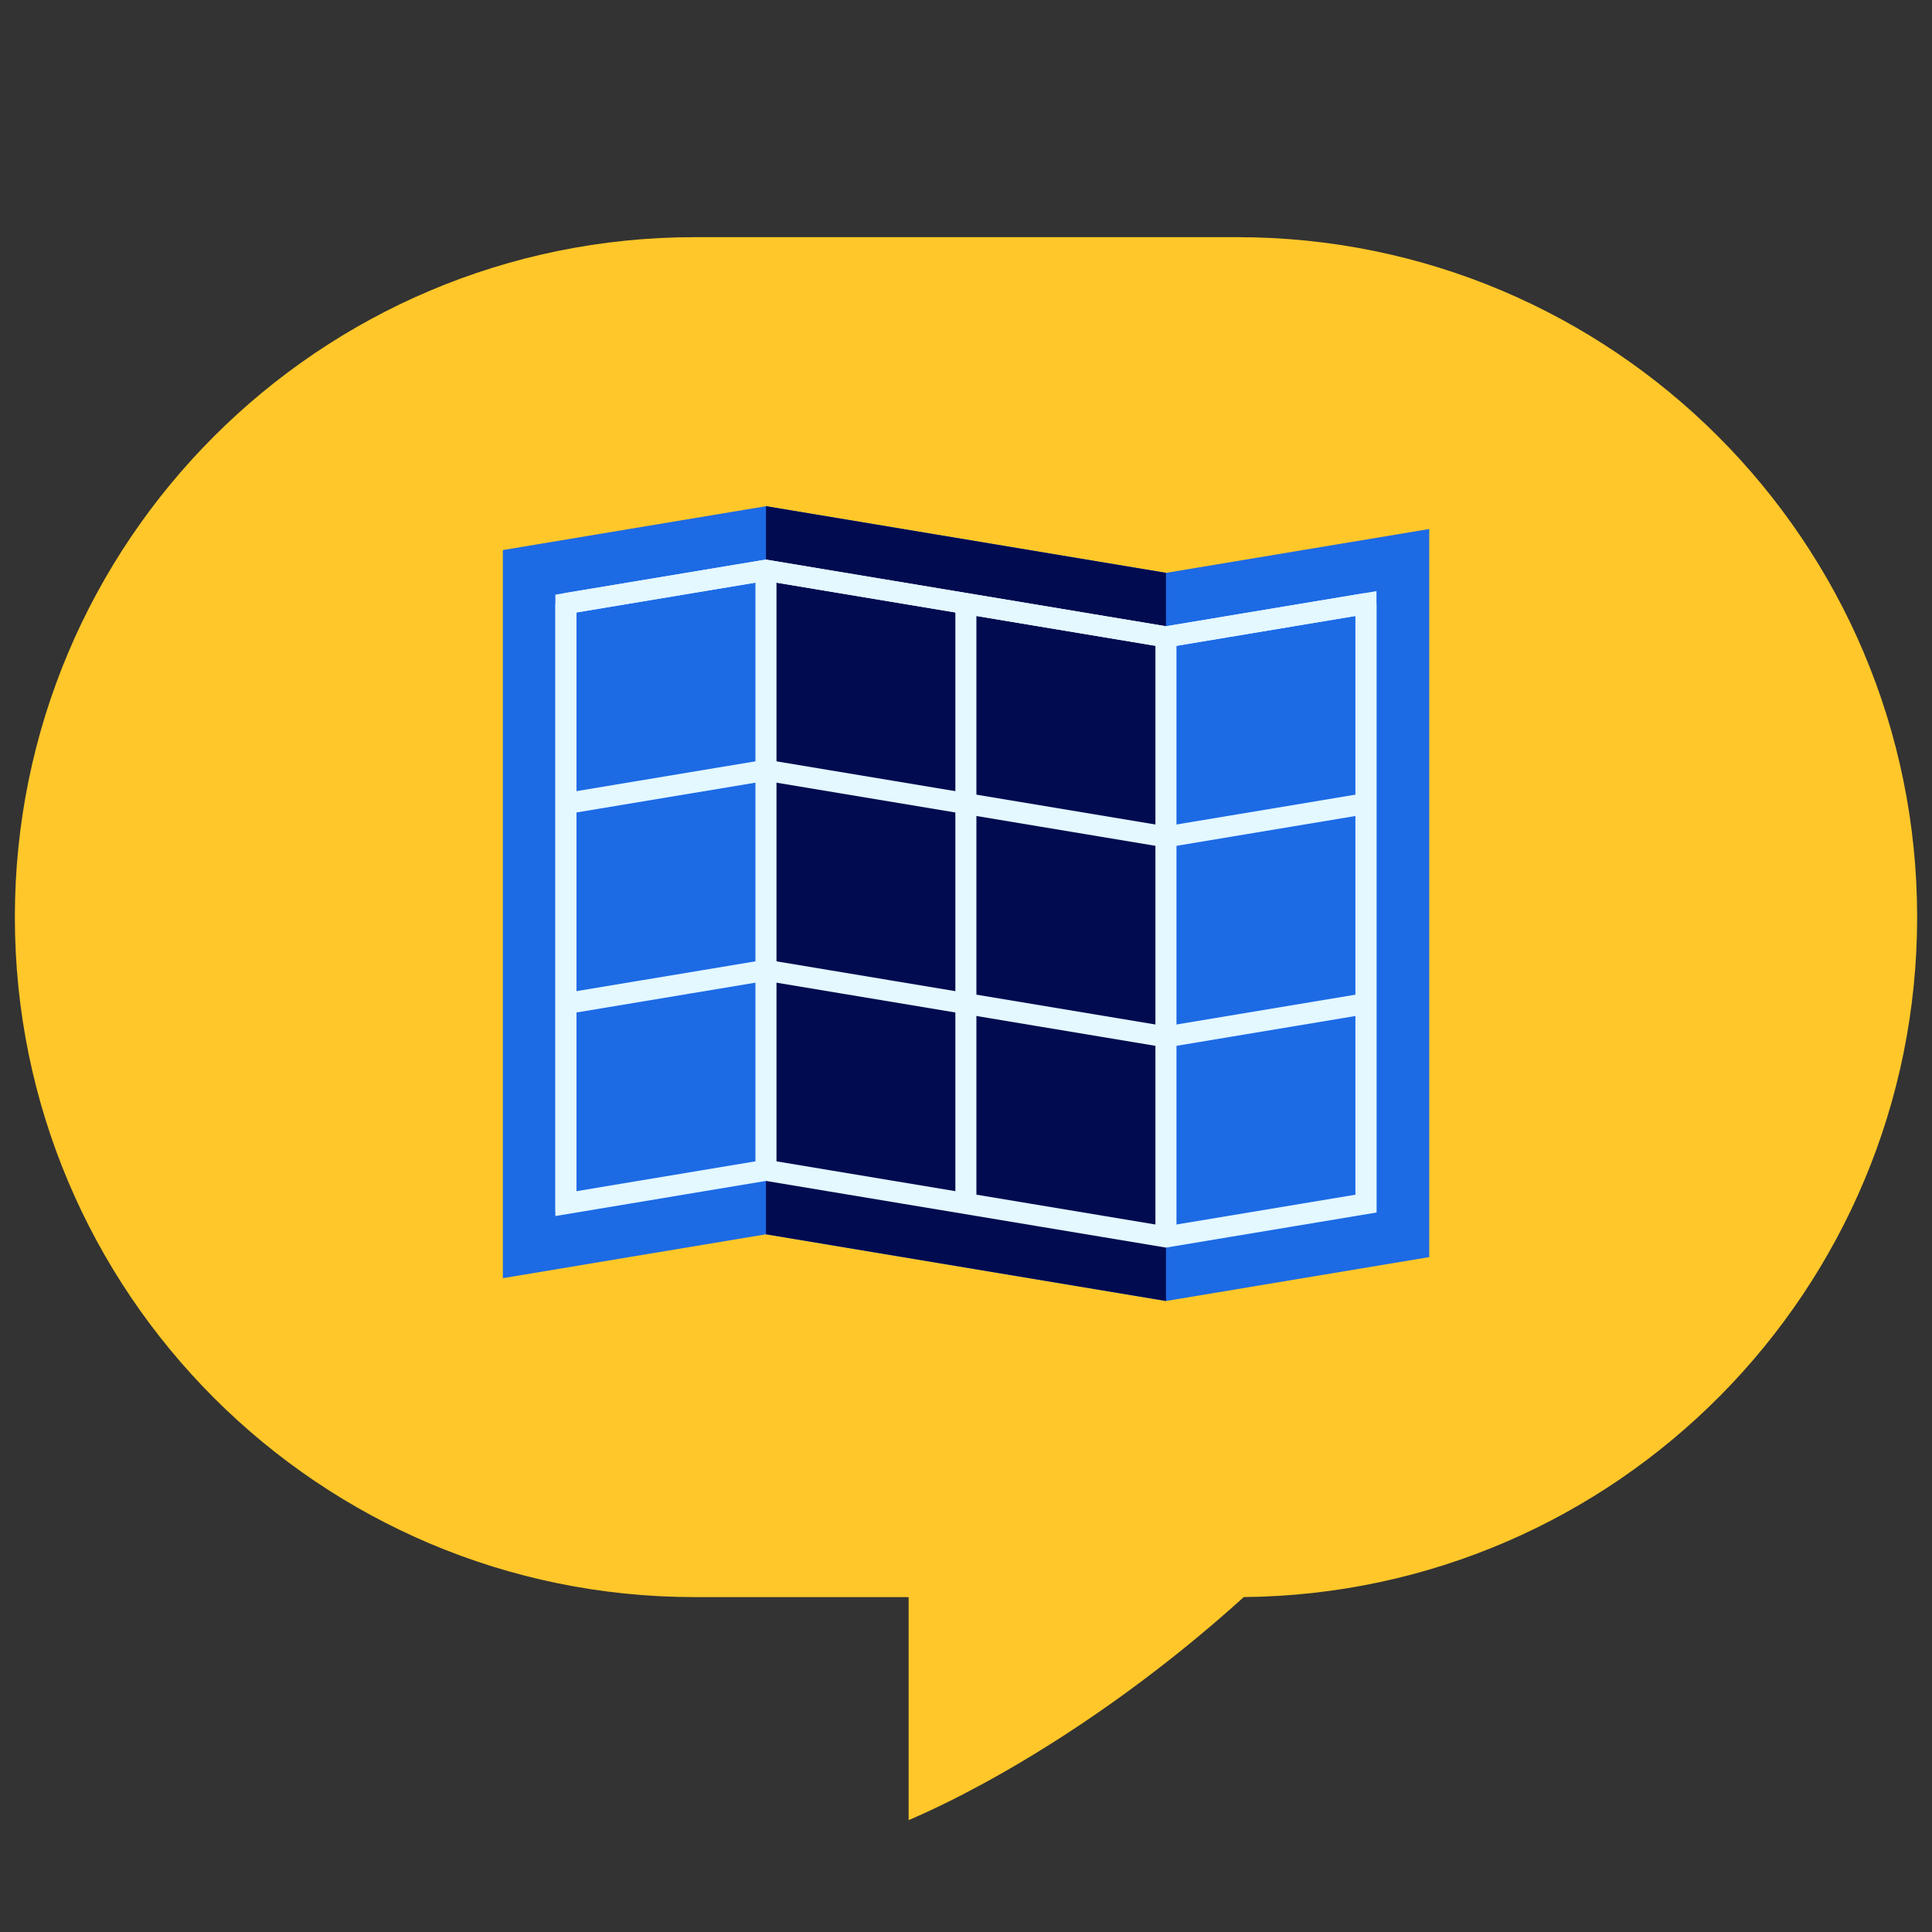
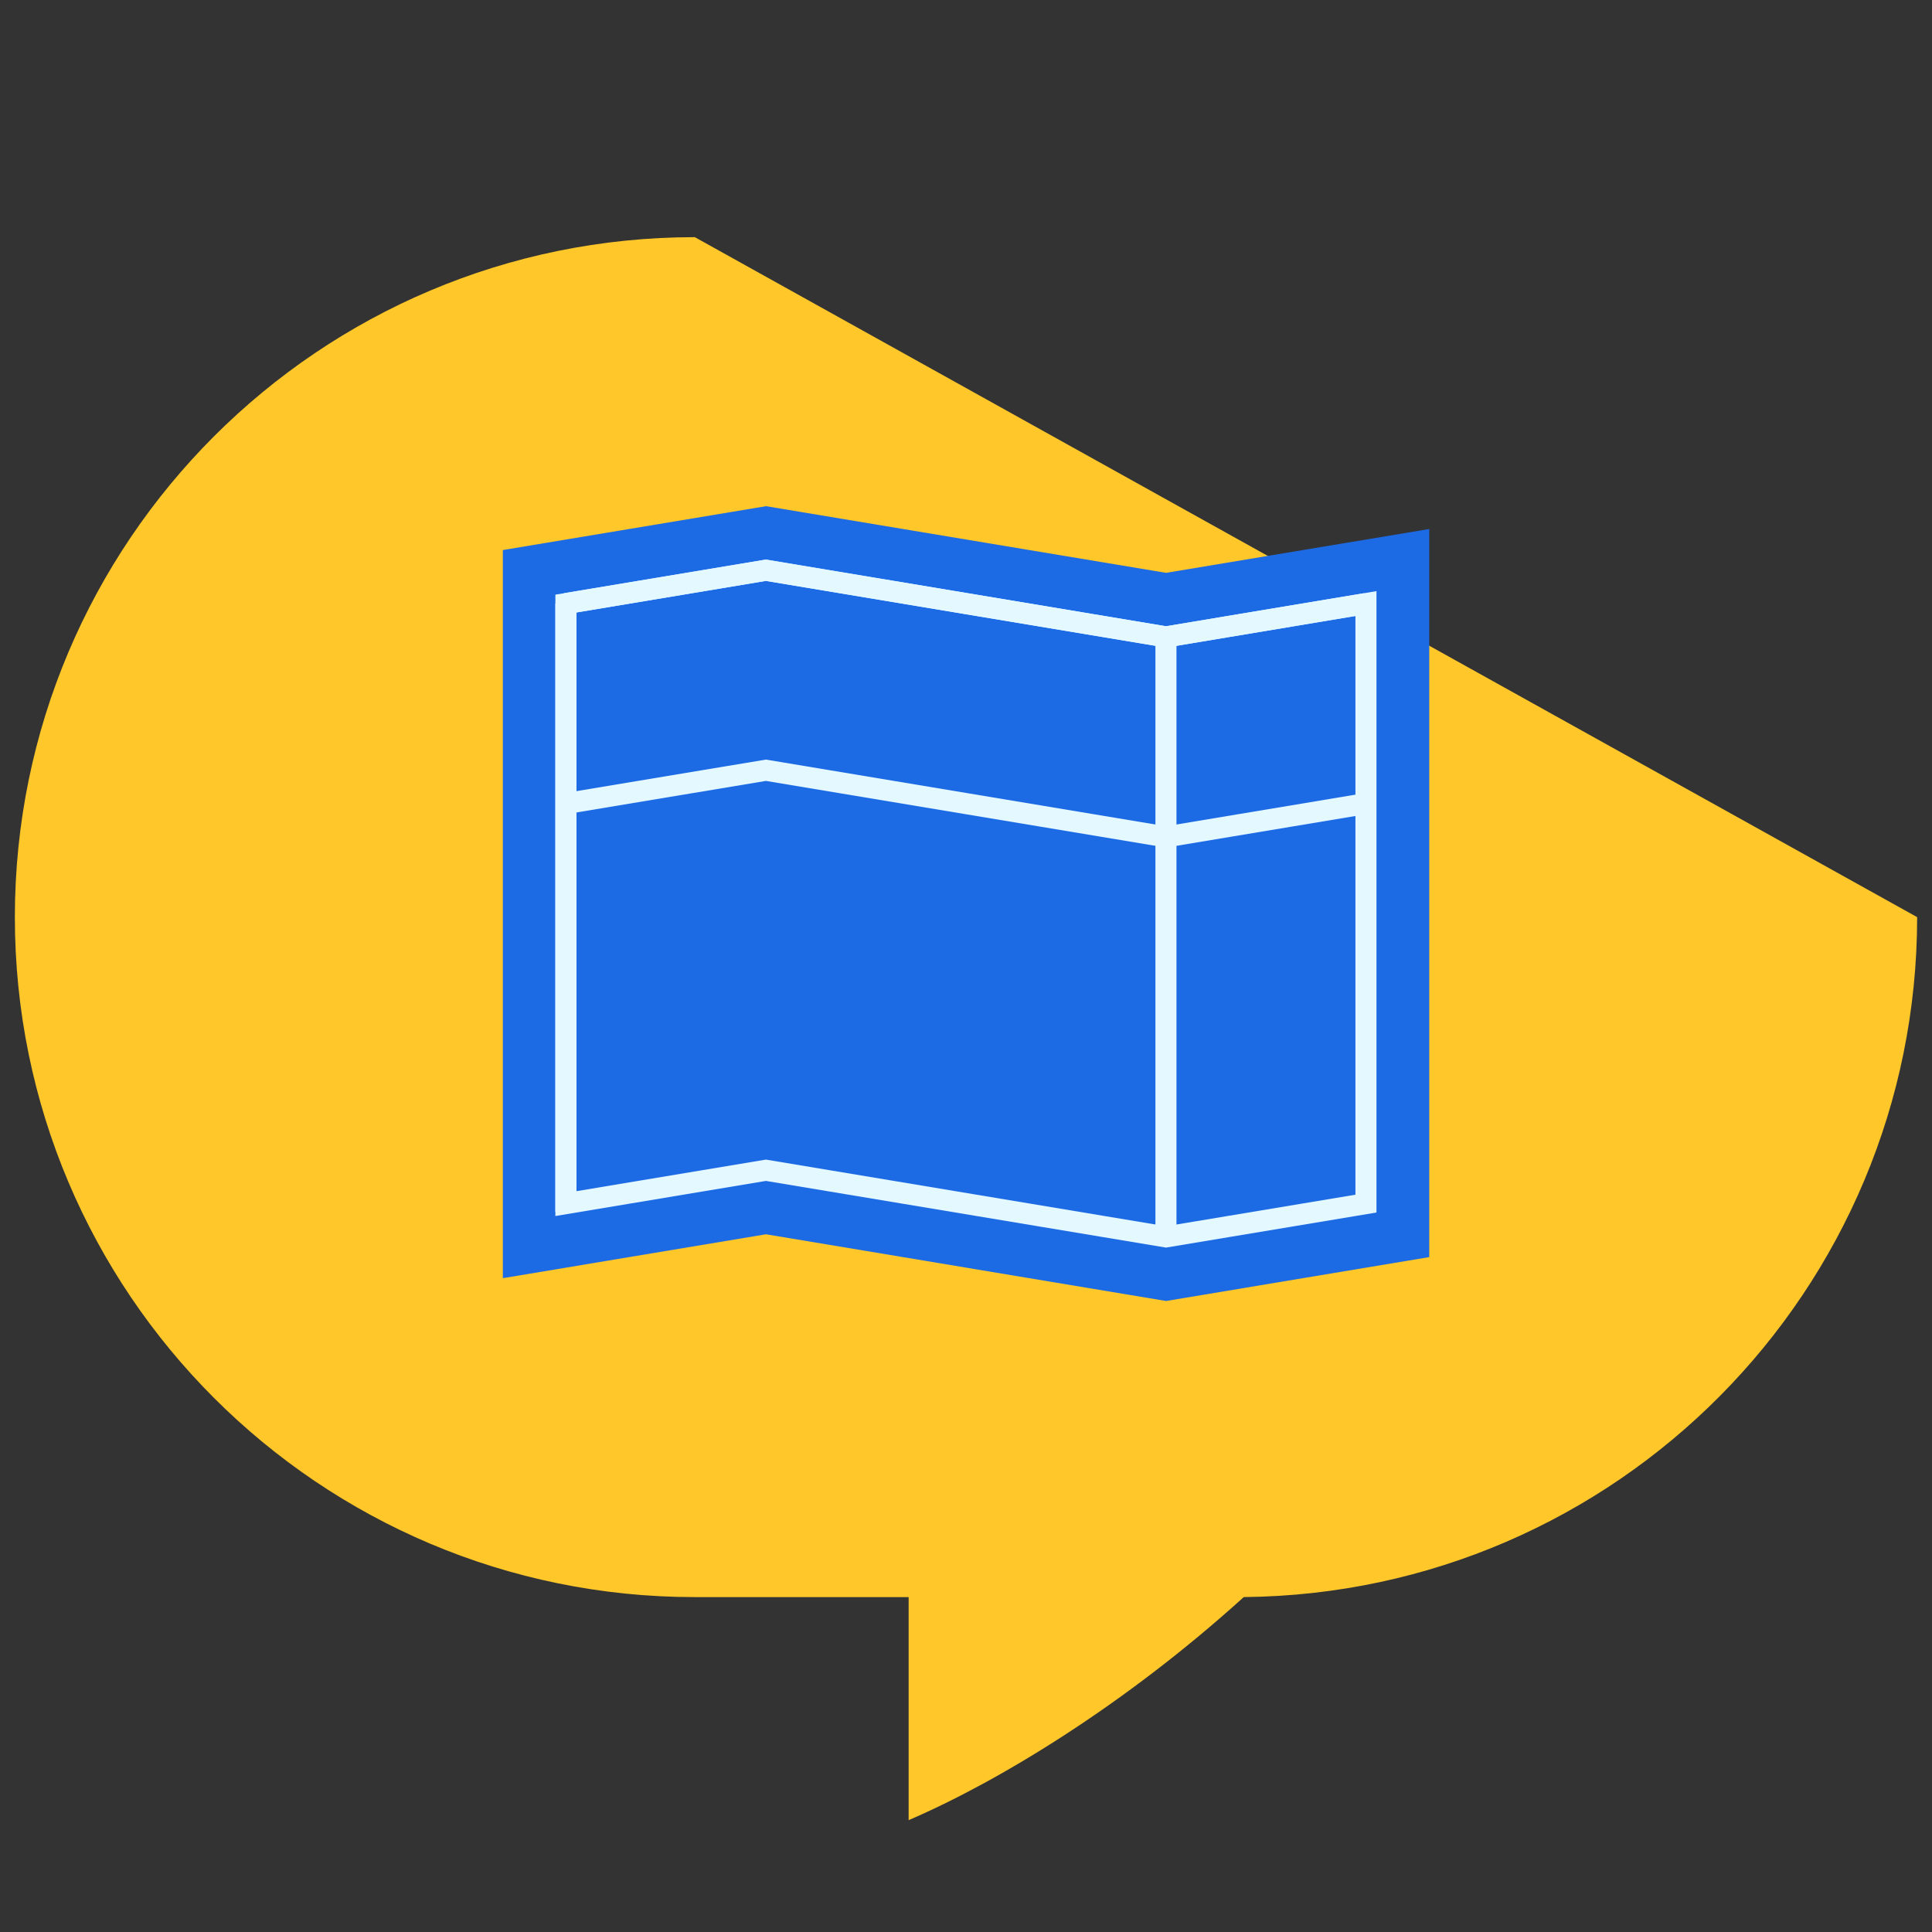
<svg xmlns="http://www.w3.org/2000/svg" width="65" height="65" viewBox="0 0 65 65" fill="none">
  <rect x="0" y="0" width="65" height="65" fill="#333333" stroke="none" />
-   <path fill-rule="evenodd" clip-rule="evenodd" d="M41.845 53.732C54.377 53.613 64.5 43.417 64.5 30.856C64.5 18.221 54.258 7.979 41.623 7.979L23.377 7.979C10.742 7.979 0.5 18.221 0.5 30.856C0.5 43.491 10.742 53.733 23.377 53.733H30.57L30.57 61.237C33.602 59.934 37.84 57.36 41.845 53.732Z" fill="#FFC729" />
+   <path fill-rule="evenodd" clip-rule="evenodd" d="M41.845 53.732C54.377 53.613 64.5 43.417 64.5 30.856L23.377 7.979C10.742 7.979 0.5 18.221 0.5 30.856C0.5 43.491 10.742 53.733 23.377 53.733H30.57L30.57 61.237C33.602 59.934 37.84 57.36 41.845 53.732Z" fill="#FFC729" />
  <path d="M39.23 19.273L25.772 17.03L16.918 18.506V43.002L25.772 41.526L39.23 43.77L48.085 42.294V17.798L39.23 19.273Z" fill="#1D6AE5" />
-   <path d="M39.228 19.273L25.77 17.03L25.77 41.526L39.228 43.77V19.273Z" fill="#000B50" />
  <path d="M39.227 21.428L25.768 19.185L19.039 20.306V40.494L25.768 39.372L39.227 41.615L45.956 40.494V20.306L39.227 21.428Z" stroke="#E3F8FF" stroke-width="0.708" />
  <path d="M19.039 20.306L19.039 40.774" stroke="#E3F8FF" stroke-width="0.708" />
-   <path d="M25.77 19.244V39.431" stroke="#E3F8FF" stroke-width="0.708" />
-   <path d="M32.496 20.306V40.774" stroke="#E3F8FF" stroke-width="0.708" />
  <path d="M39.227 21.428V41.615" stroke="#E3F8FF" stroke-width="0.708" />
-   <path d="M45.957 20.306V40.774" stroke="#E3F8FF" stroke-width="0.708" />
  <path d="M19.039 20.306L25.768 19.185L39.227 21.428L45.956 20.306" stroke="#E3F8FF" stroke-width="0.708" />
  <path d="M19.039 27.035L25.768 25.914L39.227 28.157L45.956 27.035" stroke="#E3F8FF" stroke-width="0.708" />
-   <path d="M19.039 33.764L25.768 32.643L39.227 34.886L45.956 33.764" stroke="#E3F8FF" stroke-width="0.708" />
</svg>